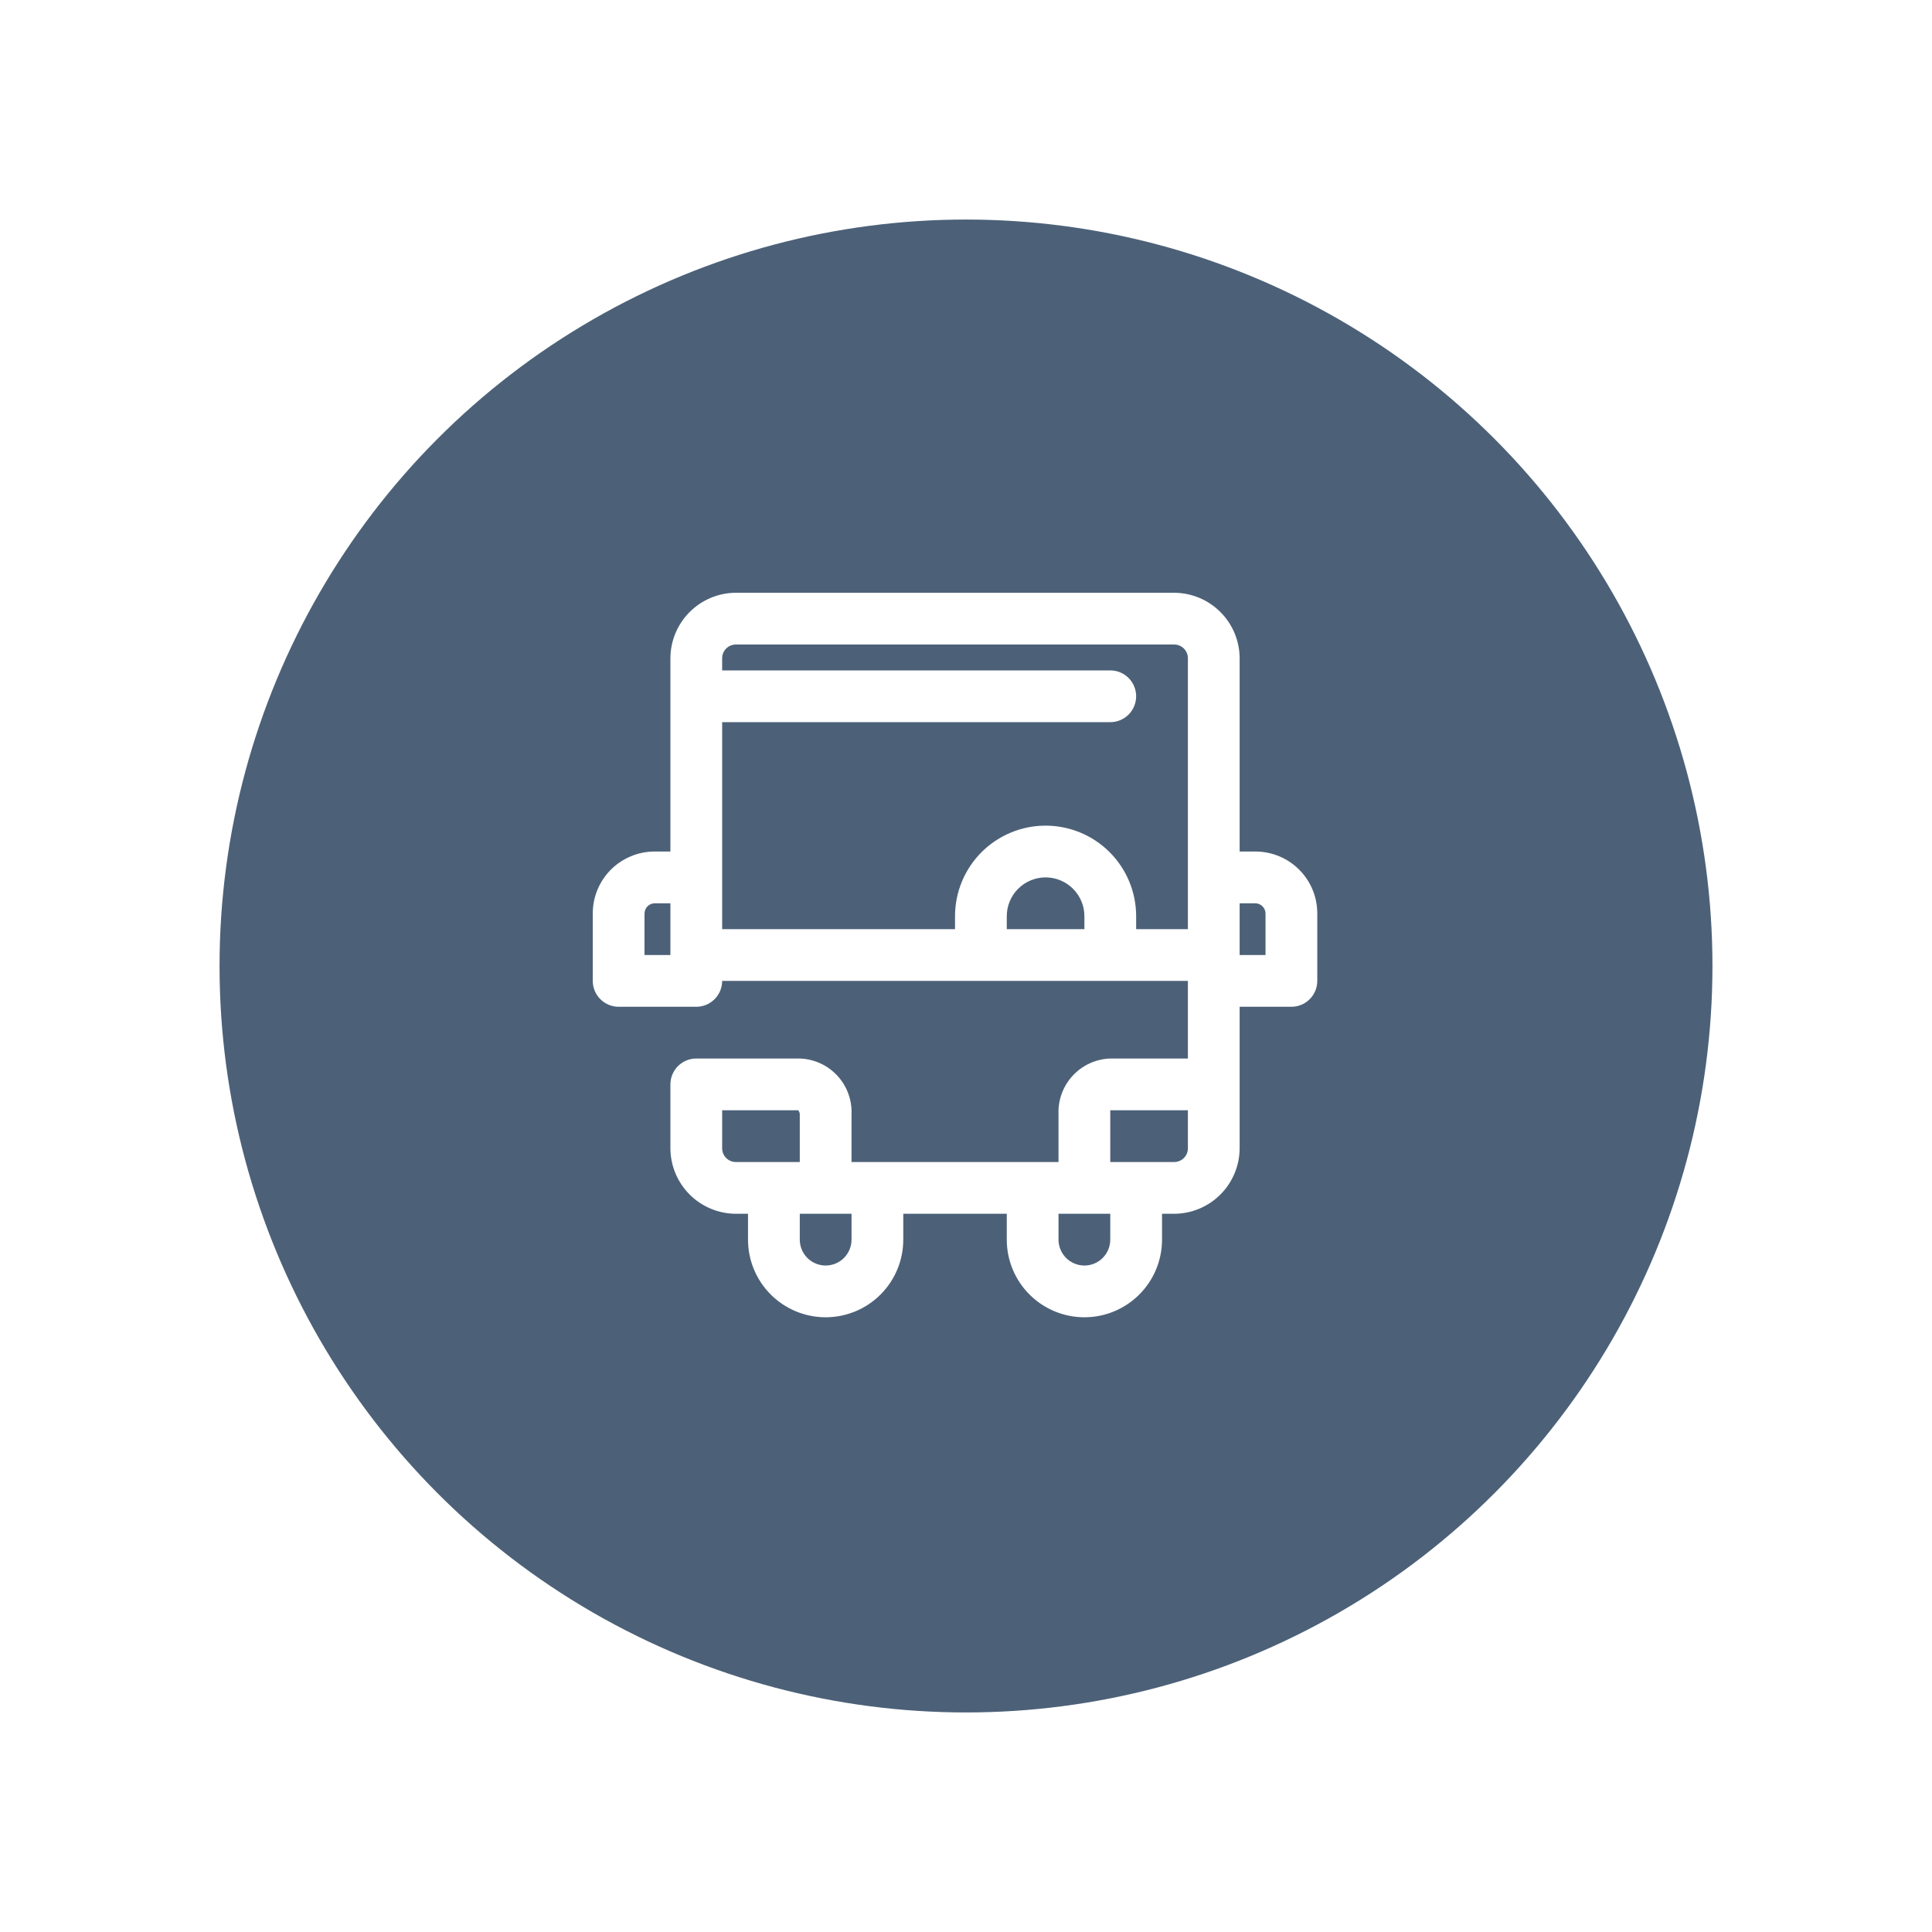
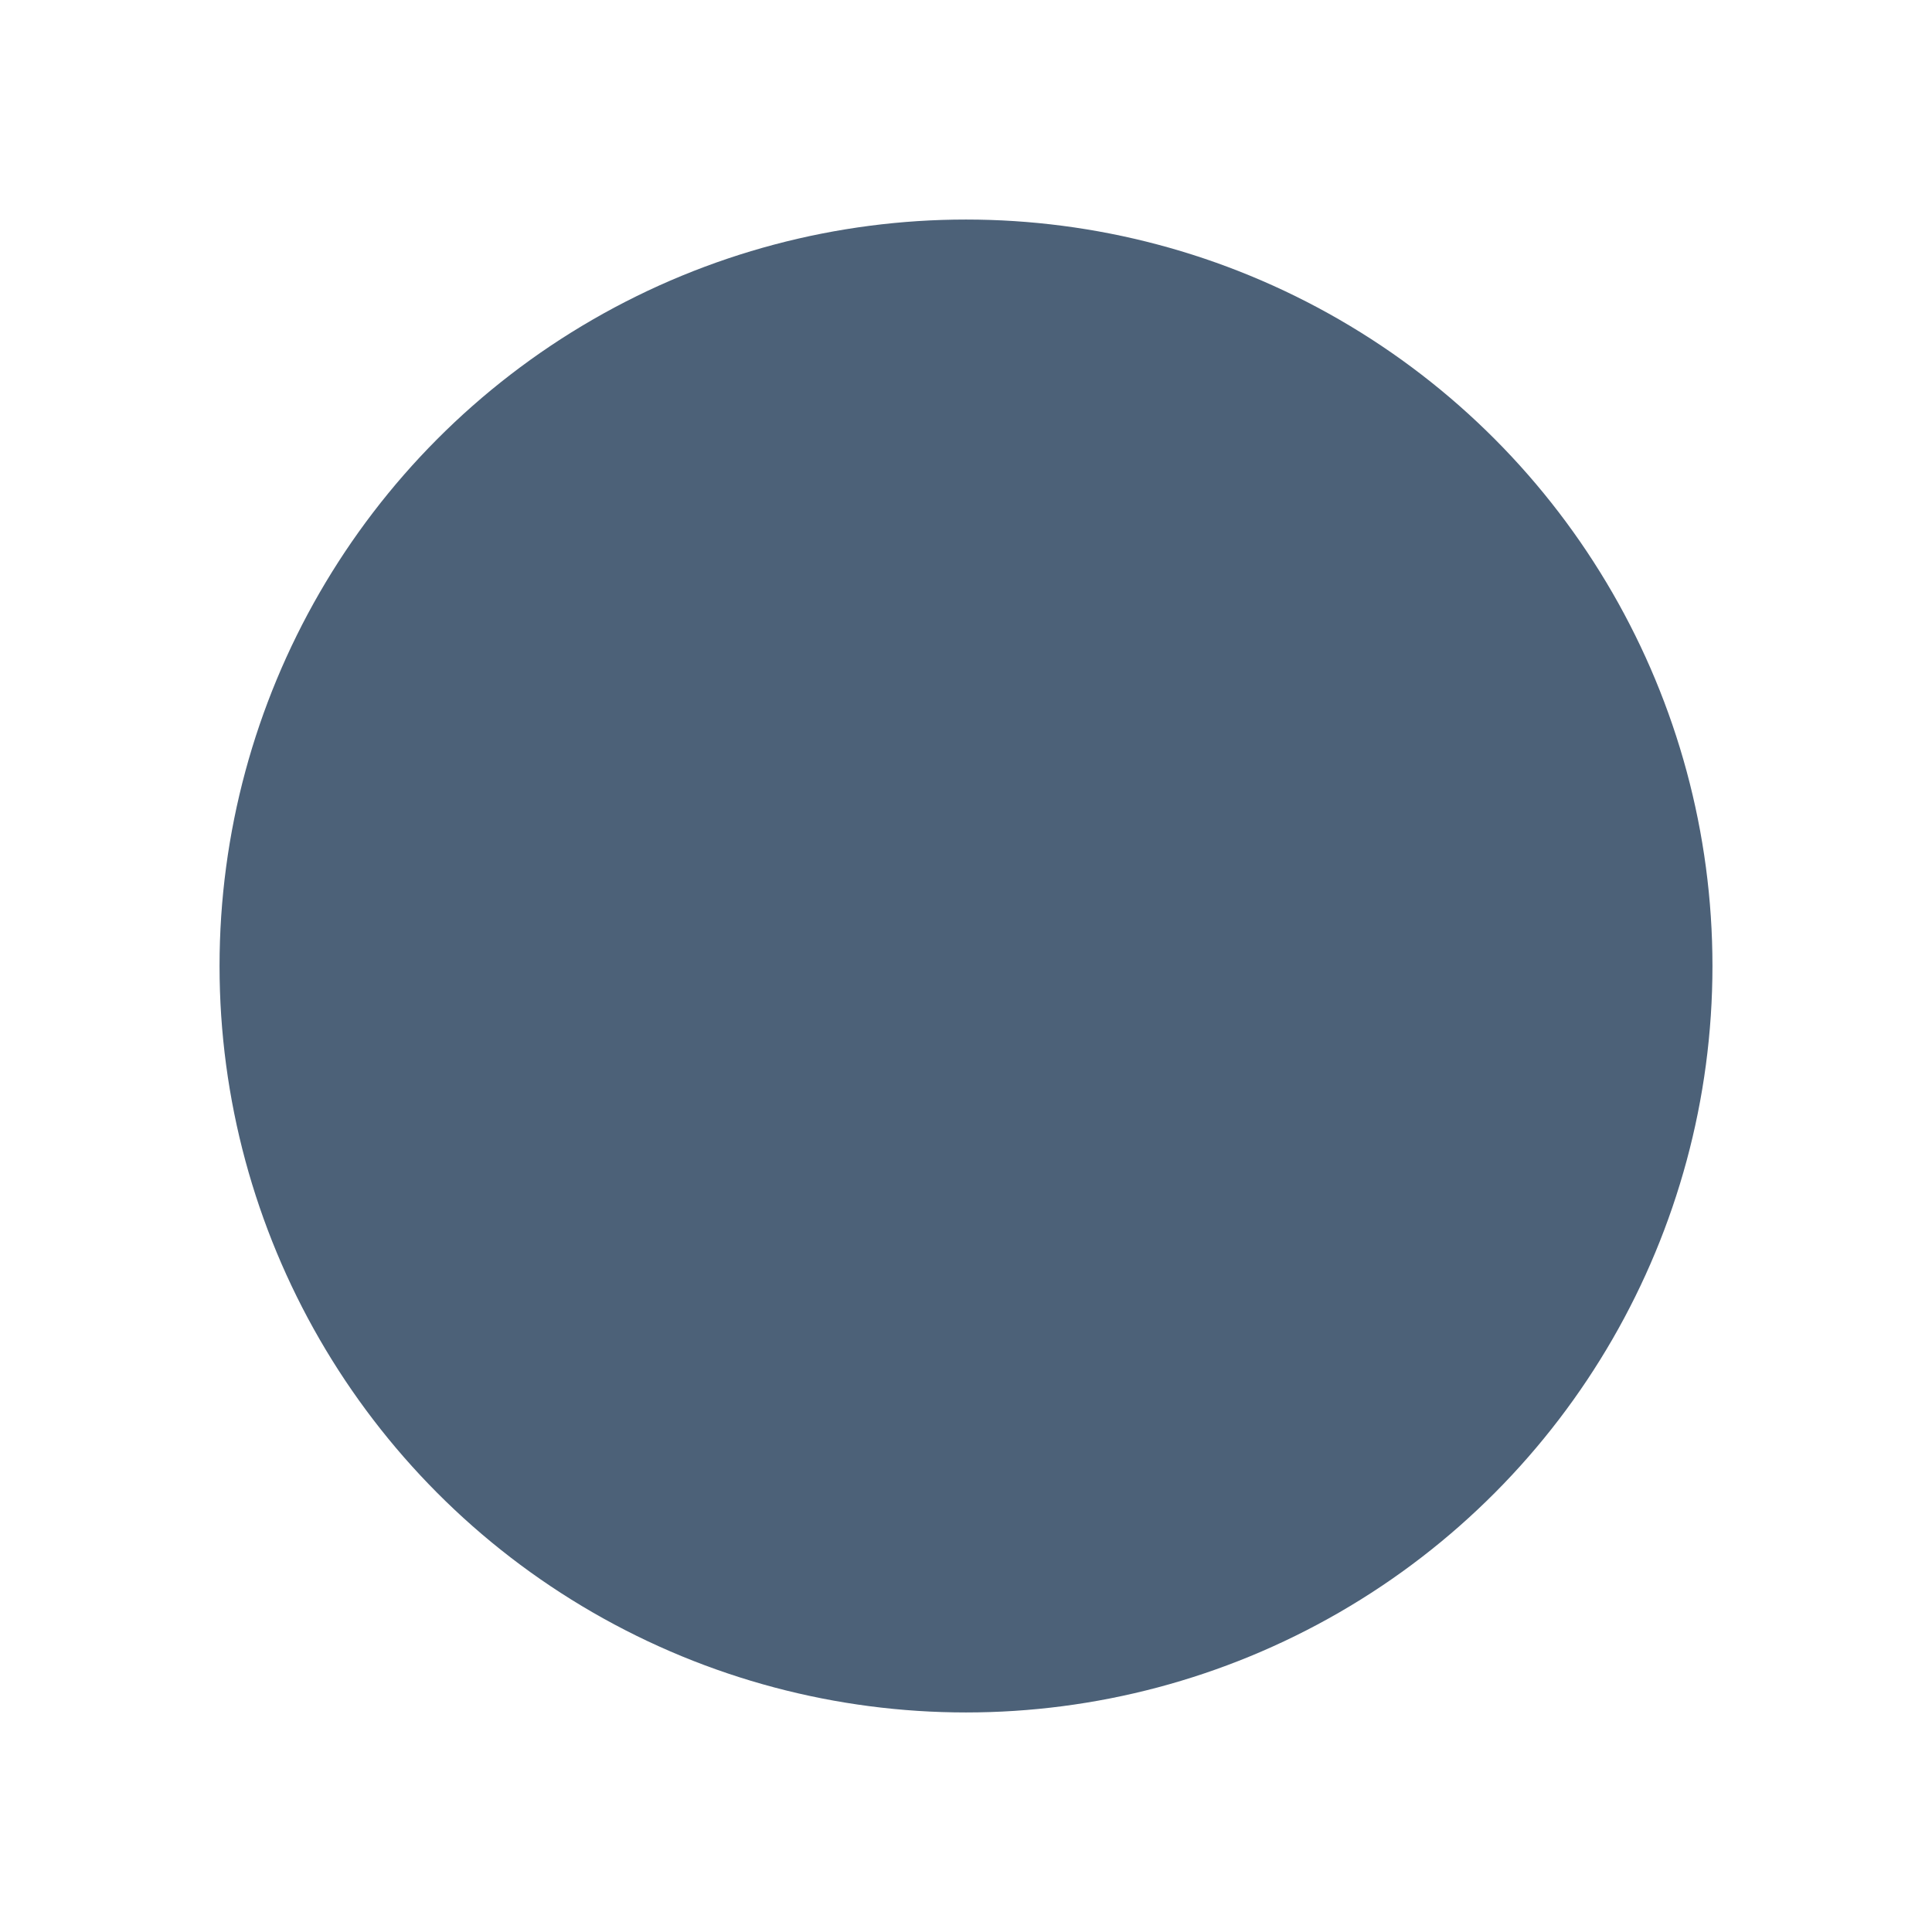
<svg xmlns="http://www.w3.org/2000/svg" width="88" height="88" viewBox="0 0 88 88" fill="none">
  <g filter="url(#filter0_d_631_13943)">
    <circle cx="44" cy="44" r="34" fill="#4C6178" />
-     <path d="M57.183 38.786H56.464V29.982C56.461 29.192 56.146 28.435 55.587 27.877C55.029 27.318 54.272 27.003 53.483 27H33.517C32.728 27.003 31.971 27.318 31.413 27.877C30.854 28.435 30.539 29.192 30.536 29.982V38.786H29.817C29.07 38.786 28.353 39.083 27.825 39.611C27.297 40.139 27 40.855 27 41.602V44.679C27 44.991 27.124 45.291 27.345 45.512C27.566 45.733 27.866 45.857 28.179 45.857H31.714C32.027 45.857 32.327 45.733 32.548 45.512C32.769 45.291 32.893 44.991 32.893 44.679H54.107V48.214H50.571C50.249 48.225 49.932 48.299 49.638 48.433C49.345 48.567 49.081 48.758 48.861 48.995C48.642 49.232 48.472 49.51 48.361 49.813C48.25 50.116 48.2 50.438 48.214 50.76V52.929H38.786V50.76C38.8 50.438 38.75 50.116 38.639 49.813C38.528 49.51 38.358 49.232 38.139 48.995C37.919 48.758 37.655 48.567 37.362 48.433C37.068 48.299 36.751 48.225 36.429 48.214H31.714C31.402 48.214 31.102 48.339 30.881 48.559C30.66 48.781 30.536 49.08 30.536 49.393V52.304C30.539 53.094 30.854 53.85 31.413 54.409C31.971 54.968 32.728 55.283 33.517 55.286H34.071V56.464C34.071 57.402 34.444 58.301 35.107 58.964C35.77 59.627 36.669 60 37.607 60C38.545 60 39.444 59.627 40.107 58.964C40.77 58.301 41.143 57.402 41.143 56.464V55.286H45.857V56.464C45.857 57.402 46.23 58.301 46.893 58.964C47.556 59.627 48.455 60 49.393 60C50.331 60 51.23 59.627 51.893 58.964C52.556 58.301 52.929 57.402 52.929 56.464V55.286H53.483C54.272 55.283 55.029 54.968 55.587 54.409C56.146 53.85 56.461 53.094 56.464 52.304V45.857H58.821C59.134 45.857 59.434 45.733 59.655 45.512C59.876 45.291 60 44.991 60 44.679V41.602C60 40.855 59.703 40.139 59.175 39.611C58.647 39.083 57.93 38.786 57.183 38.786ZM29.357 41.602C29.36 41.481 29.41 41.366 29.495 41.281C29.581 41.195 29.696 41.146 29.817 41.143H30.536V43.5H29.357V41.602ZM45.857 42.321V41.732C45.857 41.263 46.043 40.814 46.375 40.482C46.706 40.151 47.156 39.964 47.625 39.964C48.094 39.964 48.544 40.151 48.875 40.482C49.207 40.814 49.393 41.263 49.393 41.732V42.321H45.857ZM51.75 42.321V41.732C51.75 40.638 51.315 39.589 50.542 38.815C49.768 38.042 48.719 37.607 47.625 37.607C46.531 37.607 45.482 38.042 44.708 38.815C43.935 39.589 43.5 40.638 43.5 41.732V42.321H32.893V32.893H50.571C50.884 32.893 51.184 32.769 51.405 32.548C51.626 32.327 51.75 32.027 51.75 31.714C51.75 31.402 51.626 31.102 51.405 30.881C51.184 30.66 50.884 30.536 50.571 30.536H32.893V29.982C32.893 29.816 32.959 29.657 33.076 29.54C33.193 29.423 33.352 29.357 33.517 29.357H53.483C53.648 29.357 53.807 29.423 53.924 29.54C54.041 29.657 54.107 29.816 54.107 29.982V42.321H51.75ZM32.893 52.304V50.571H36.358C36.384 50.602 36.404 50.638 36.416 50.676C36.429 50.715 36.433 50.755 36.429 50.795V52.929H33.517C33.435 52.929 33.354 52.912 33.279 52.881C33.203 52.85 33.134 52.804 33.076 52.746C33.018 52.688 32.972 52.619 32.94 52.543C32.909 52.467 32.893 52.386 32.893 52.304ZM38.786 56.464C38.786 56.777 38.661 57.077 38.441 57.298C38.219 57.519 37.92 57.643 37.607 57.643C37.295 57.643 36.995 57.519 36.774 57.298C36.553 57.077 36.429 56.777 36.429 56.464V55.286H38.786V56.464ZM50.571 56.464C50.571 56.777 50.447 57.077 50.226 57.298C50.005 57.519 49.705 57.643 49.393 57.643C49.08 57.643 48.781 57.519 48.559 57.298C48.339 57.077 48.214 56.777 48.214 56.464V55.286H50.571V56.464ZM53.483 52.929H50.571V50.76C50.571 50.654 50.571 50.583 50.571 50.571H54.107V52.304C54.107 52.386 54.091 52.467 54.06 52.543C54.028 52.619 53.982 52.688 53.924 52.746C53.866 52.804 53.797 52.85 53.721 52.881C53.646 52.912 53.565 52.929 53.483 52.929ZM57.643 43.5H56.464V41.143H57.183C57.304 41.146 57.419 41.195 57.505 41.281C57.59 41.366 57.64 41.481 57.643 41.602V43.5Z" fill="white" />
  </g>
  <defs>
    <filter id="filter0_d_631_13943" x="0" y="0" width="88" height="88" filterUnits="userSpaceOnUse" color-interpolation-filters="sRGB">
      <feFlood flood-opacity="0" result="BackgroundImageFix" />
      <feColorMatrix in="SourceAlpha" type="matrix" values="0 0 0 0 0 0 0 0 0 0 0 0 0 0 0 0 0 0 127 0" result="hardAlpha" />
      <feOffset />
      <feGaussianBlur stdDeviation="5" />
      <feComposite in2="hardAlpha" operator="out" />
      <feColorMatrix type="matrix" values="0 0 0 0 0.079 0 0 0 0 0.258 0 0 0 0 0.525 0 0 0 0.1 0" />
      <feBlend mode="normal" in2="BackgroundImageFix" result="effect1_dropShadow_631_13943" />
      <feBlend mode="normal" in="SourceGraphic" in2="effect1_dropShadow_631_13943" result="shape" />
    </filter>
  </defs>
</svg>